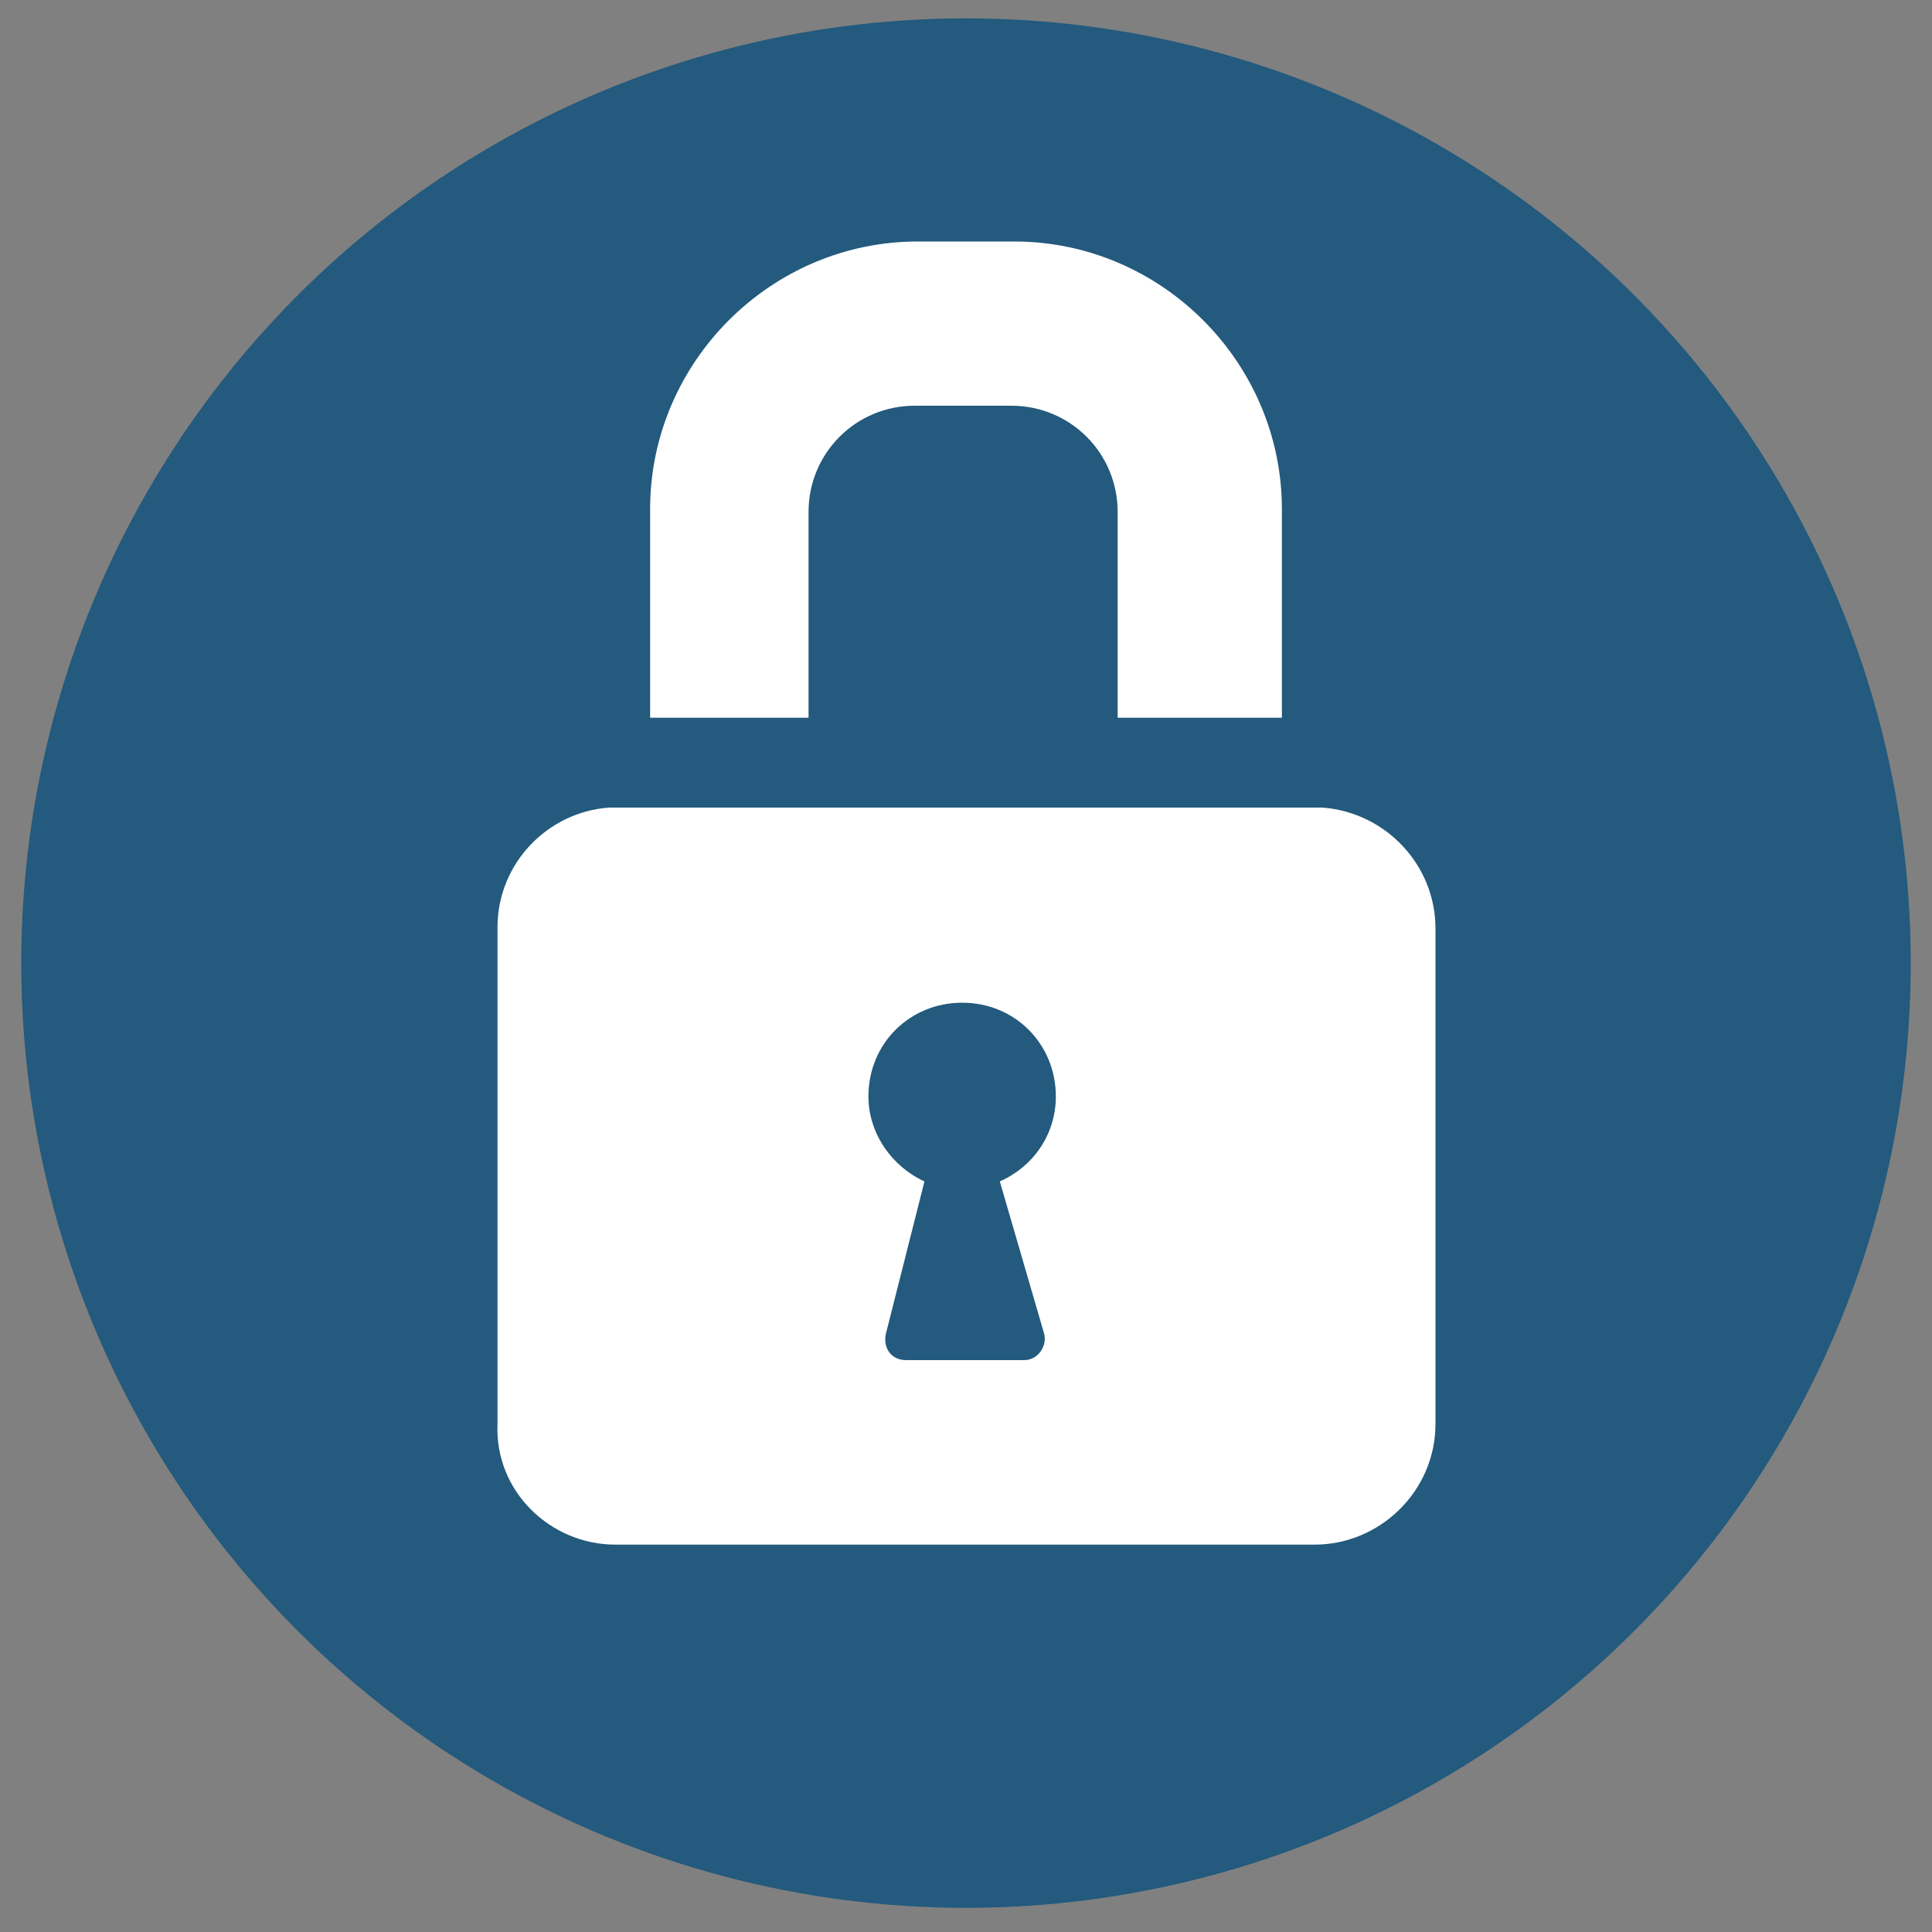
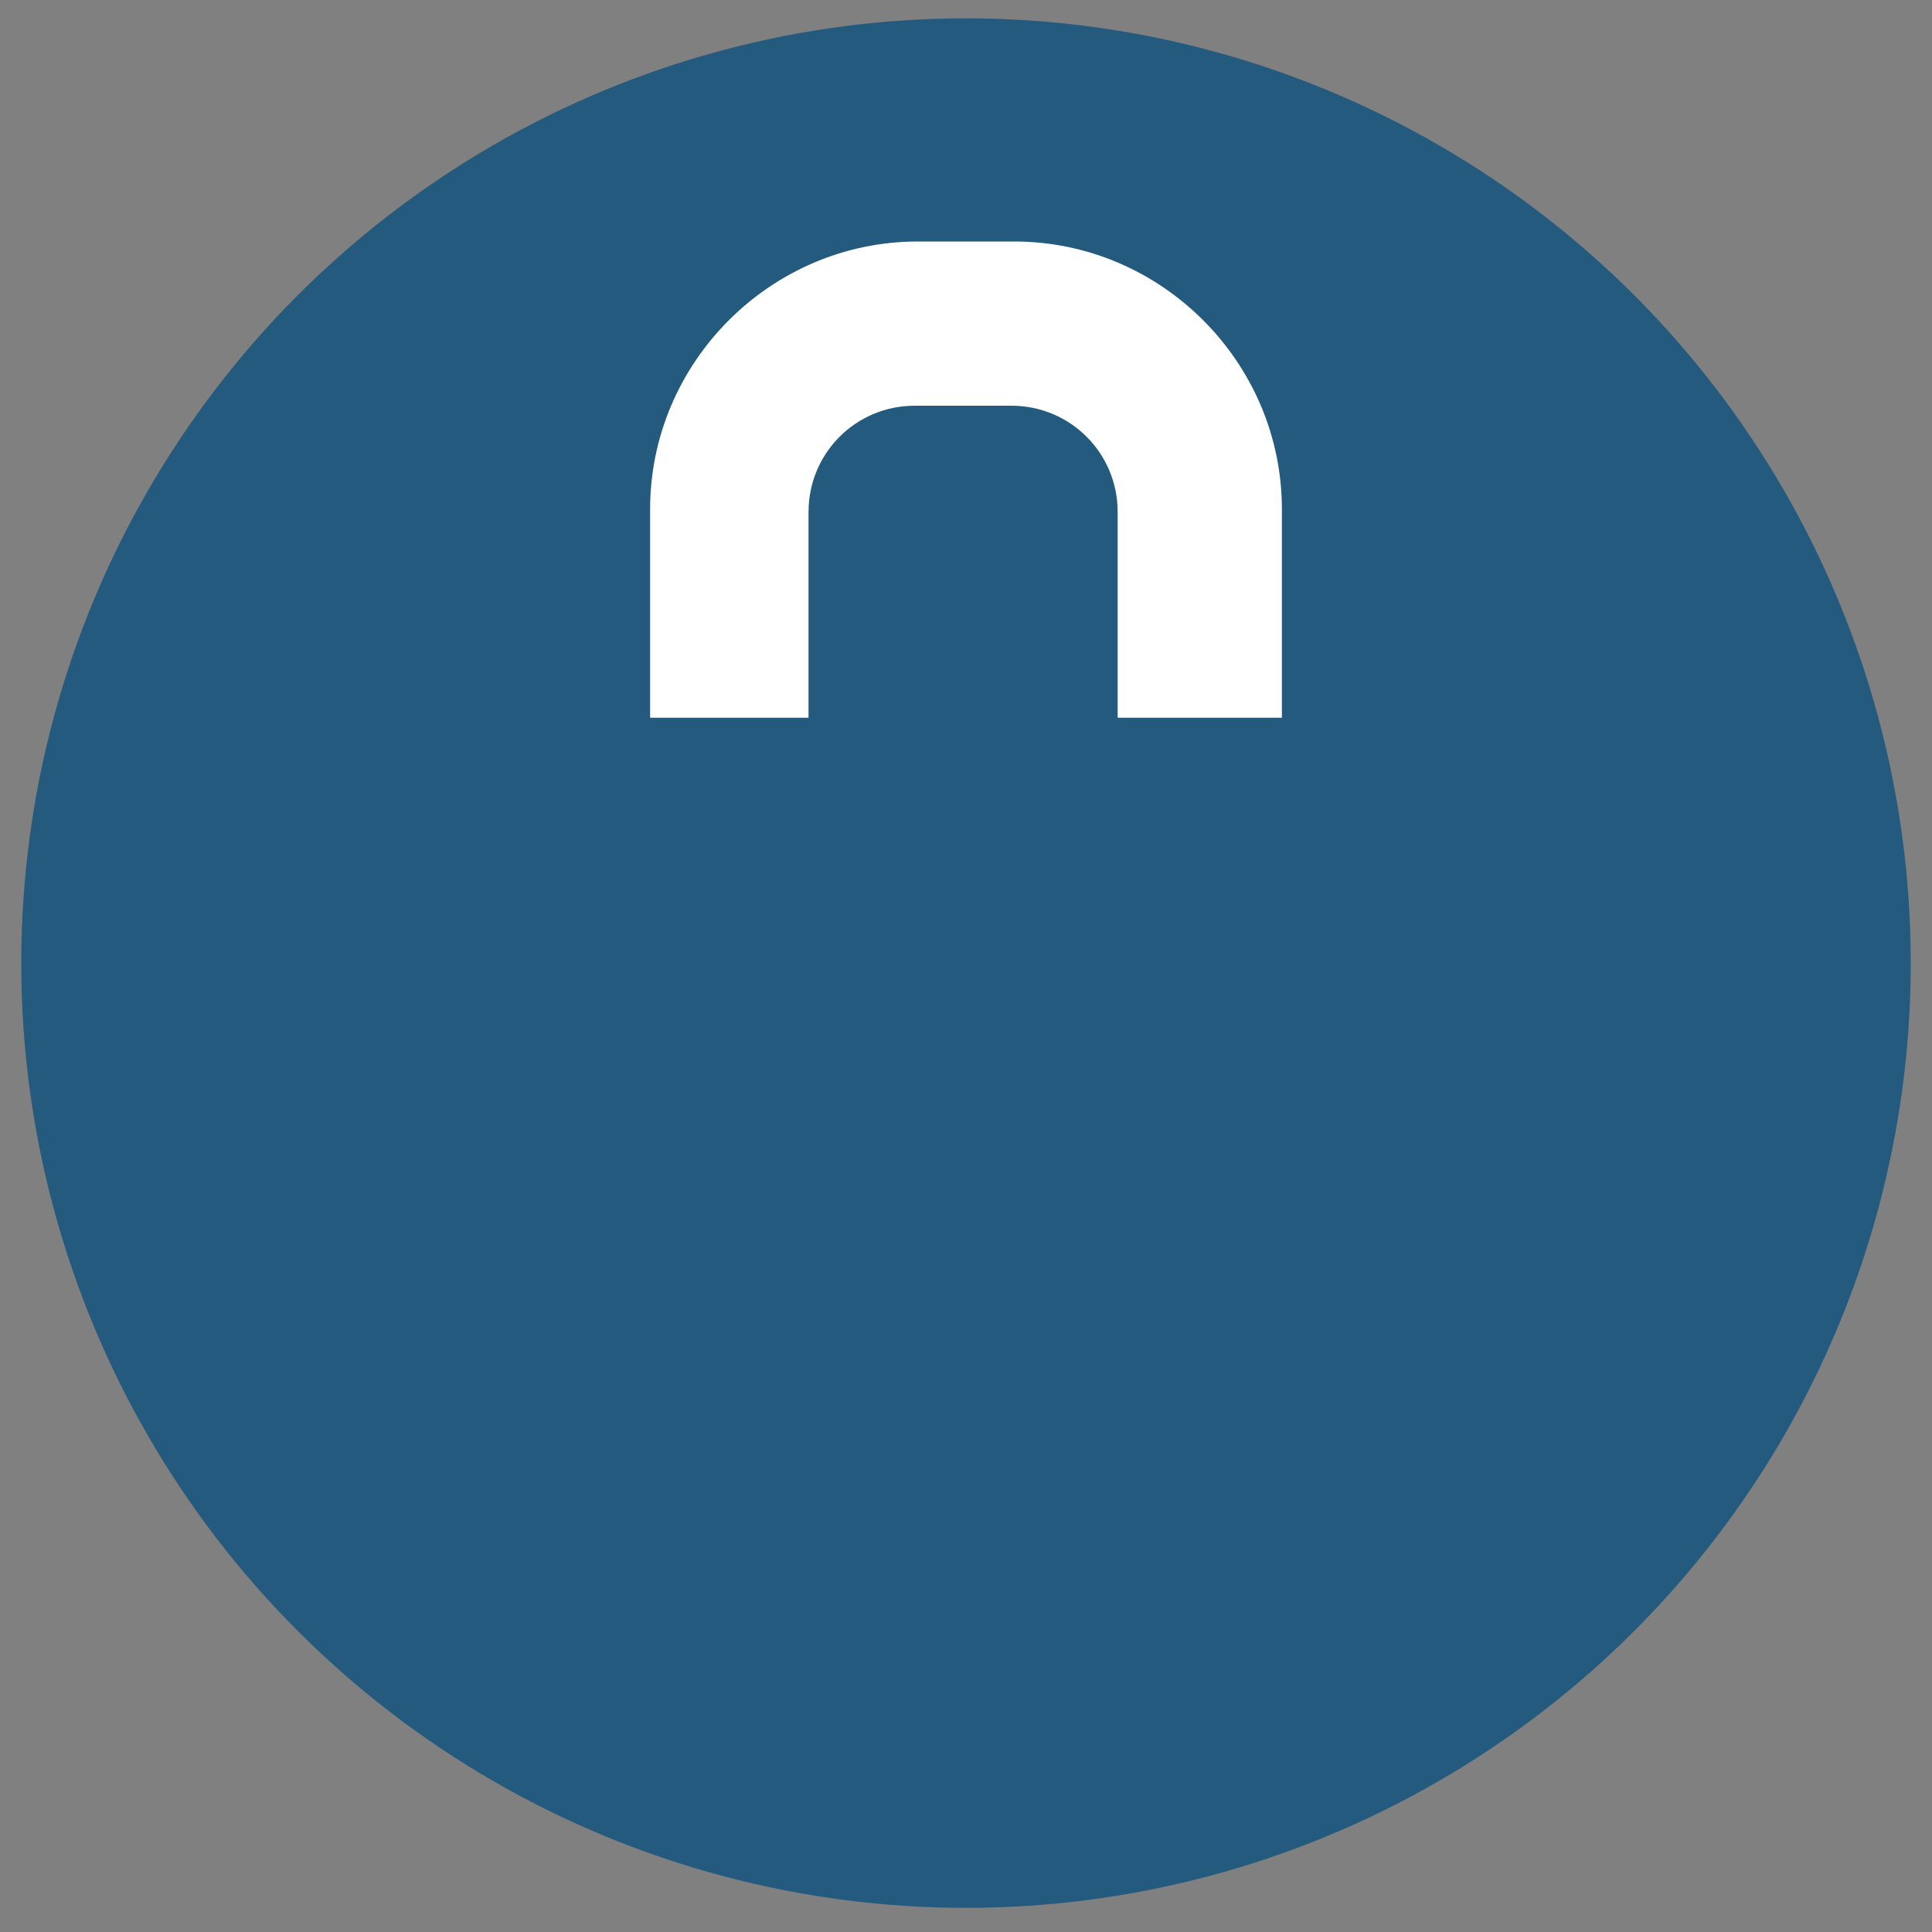
<svg xmlns="http://www.w3.org/2000/svg" version="1.1" id="Layer_1" x="0px" y="0px" viewBox="0 0 200 200" style="enable-background:new 0 0 200 200;" xml:space="preserve">
  <rect x="0" y="0" width="200" height="200" fill="#808080" stroke="none" />
  <style type="text/css">
	.st0{fill:#235A7D;}
	.st1{fill:#FFFFFF;}
</style>
  <circle class="st0" cx="100" cy="99.7" r="97.8" />
  <g>
    <path class="st1" d="M83.7,74.3l0-21.3c0-6.1,4.9-11,11-11h10c6.1,0,11,4.9,11,11v21.3h17V52.7c0-15.2-12.5-27.7-27.7-27.7H95   c-15.2,0-27.7,12.5-27.7,27.7v21.6H83.7z" />
-     <path class="st1" d="M136.9,83.6H63.1c-6.3,0.4-11.6,5.7-11.6,12.4v51.4c-0.3,7,5.5,12.5,12.2,12.5h0h72.4   c6.7,0,12.5-5.5,12.5-12.5V96.1C148.6,89.6,143.5,84.1,136.9,83.6z M108.1,138.1c0.3,1.2-0.6,2.7-2.1,2.7H93.8   c-1.5,0-2.4-1.2-2.1-2.7l4-15.8c-3.3-1.5-5.8-4.9-5.8-8.8c0-5.5,4.3-9.7,9.7-9.7c5.5,0,9.7,4.3,9.7,9.7c0,4-2.4,7.3-5.8,8.8   L108.1,138.1z" />
  </g>
</svg>